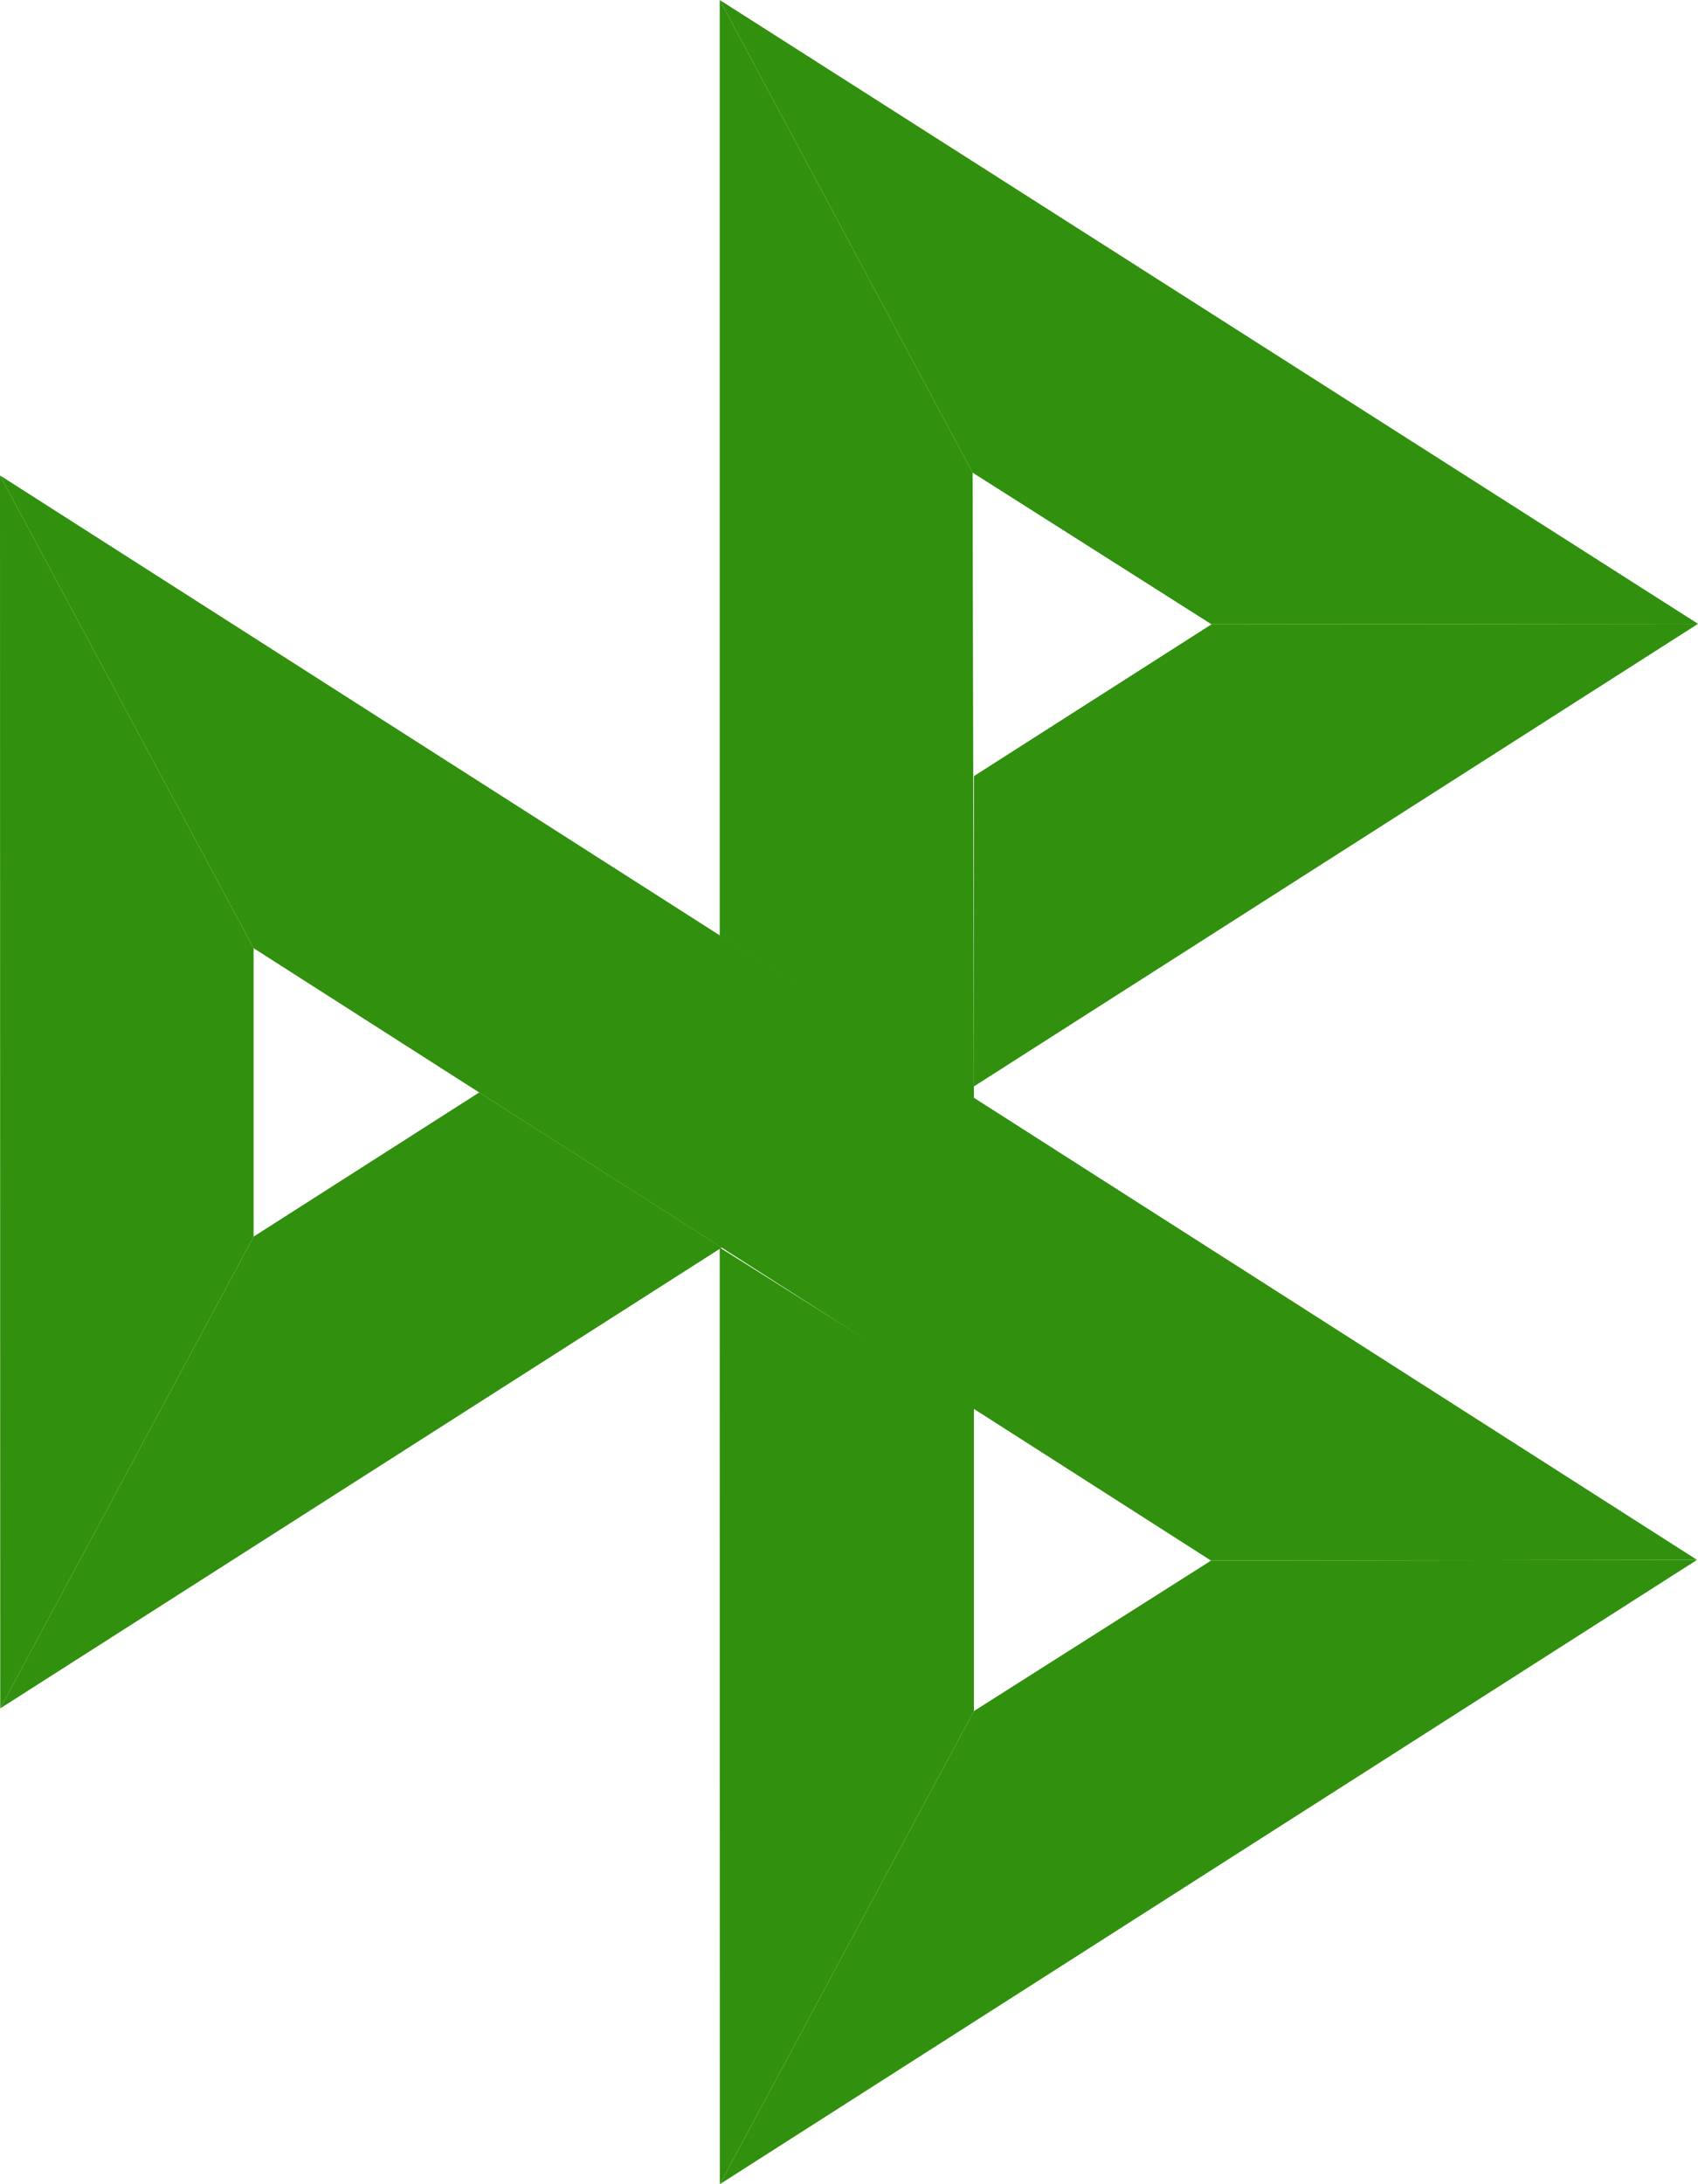
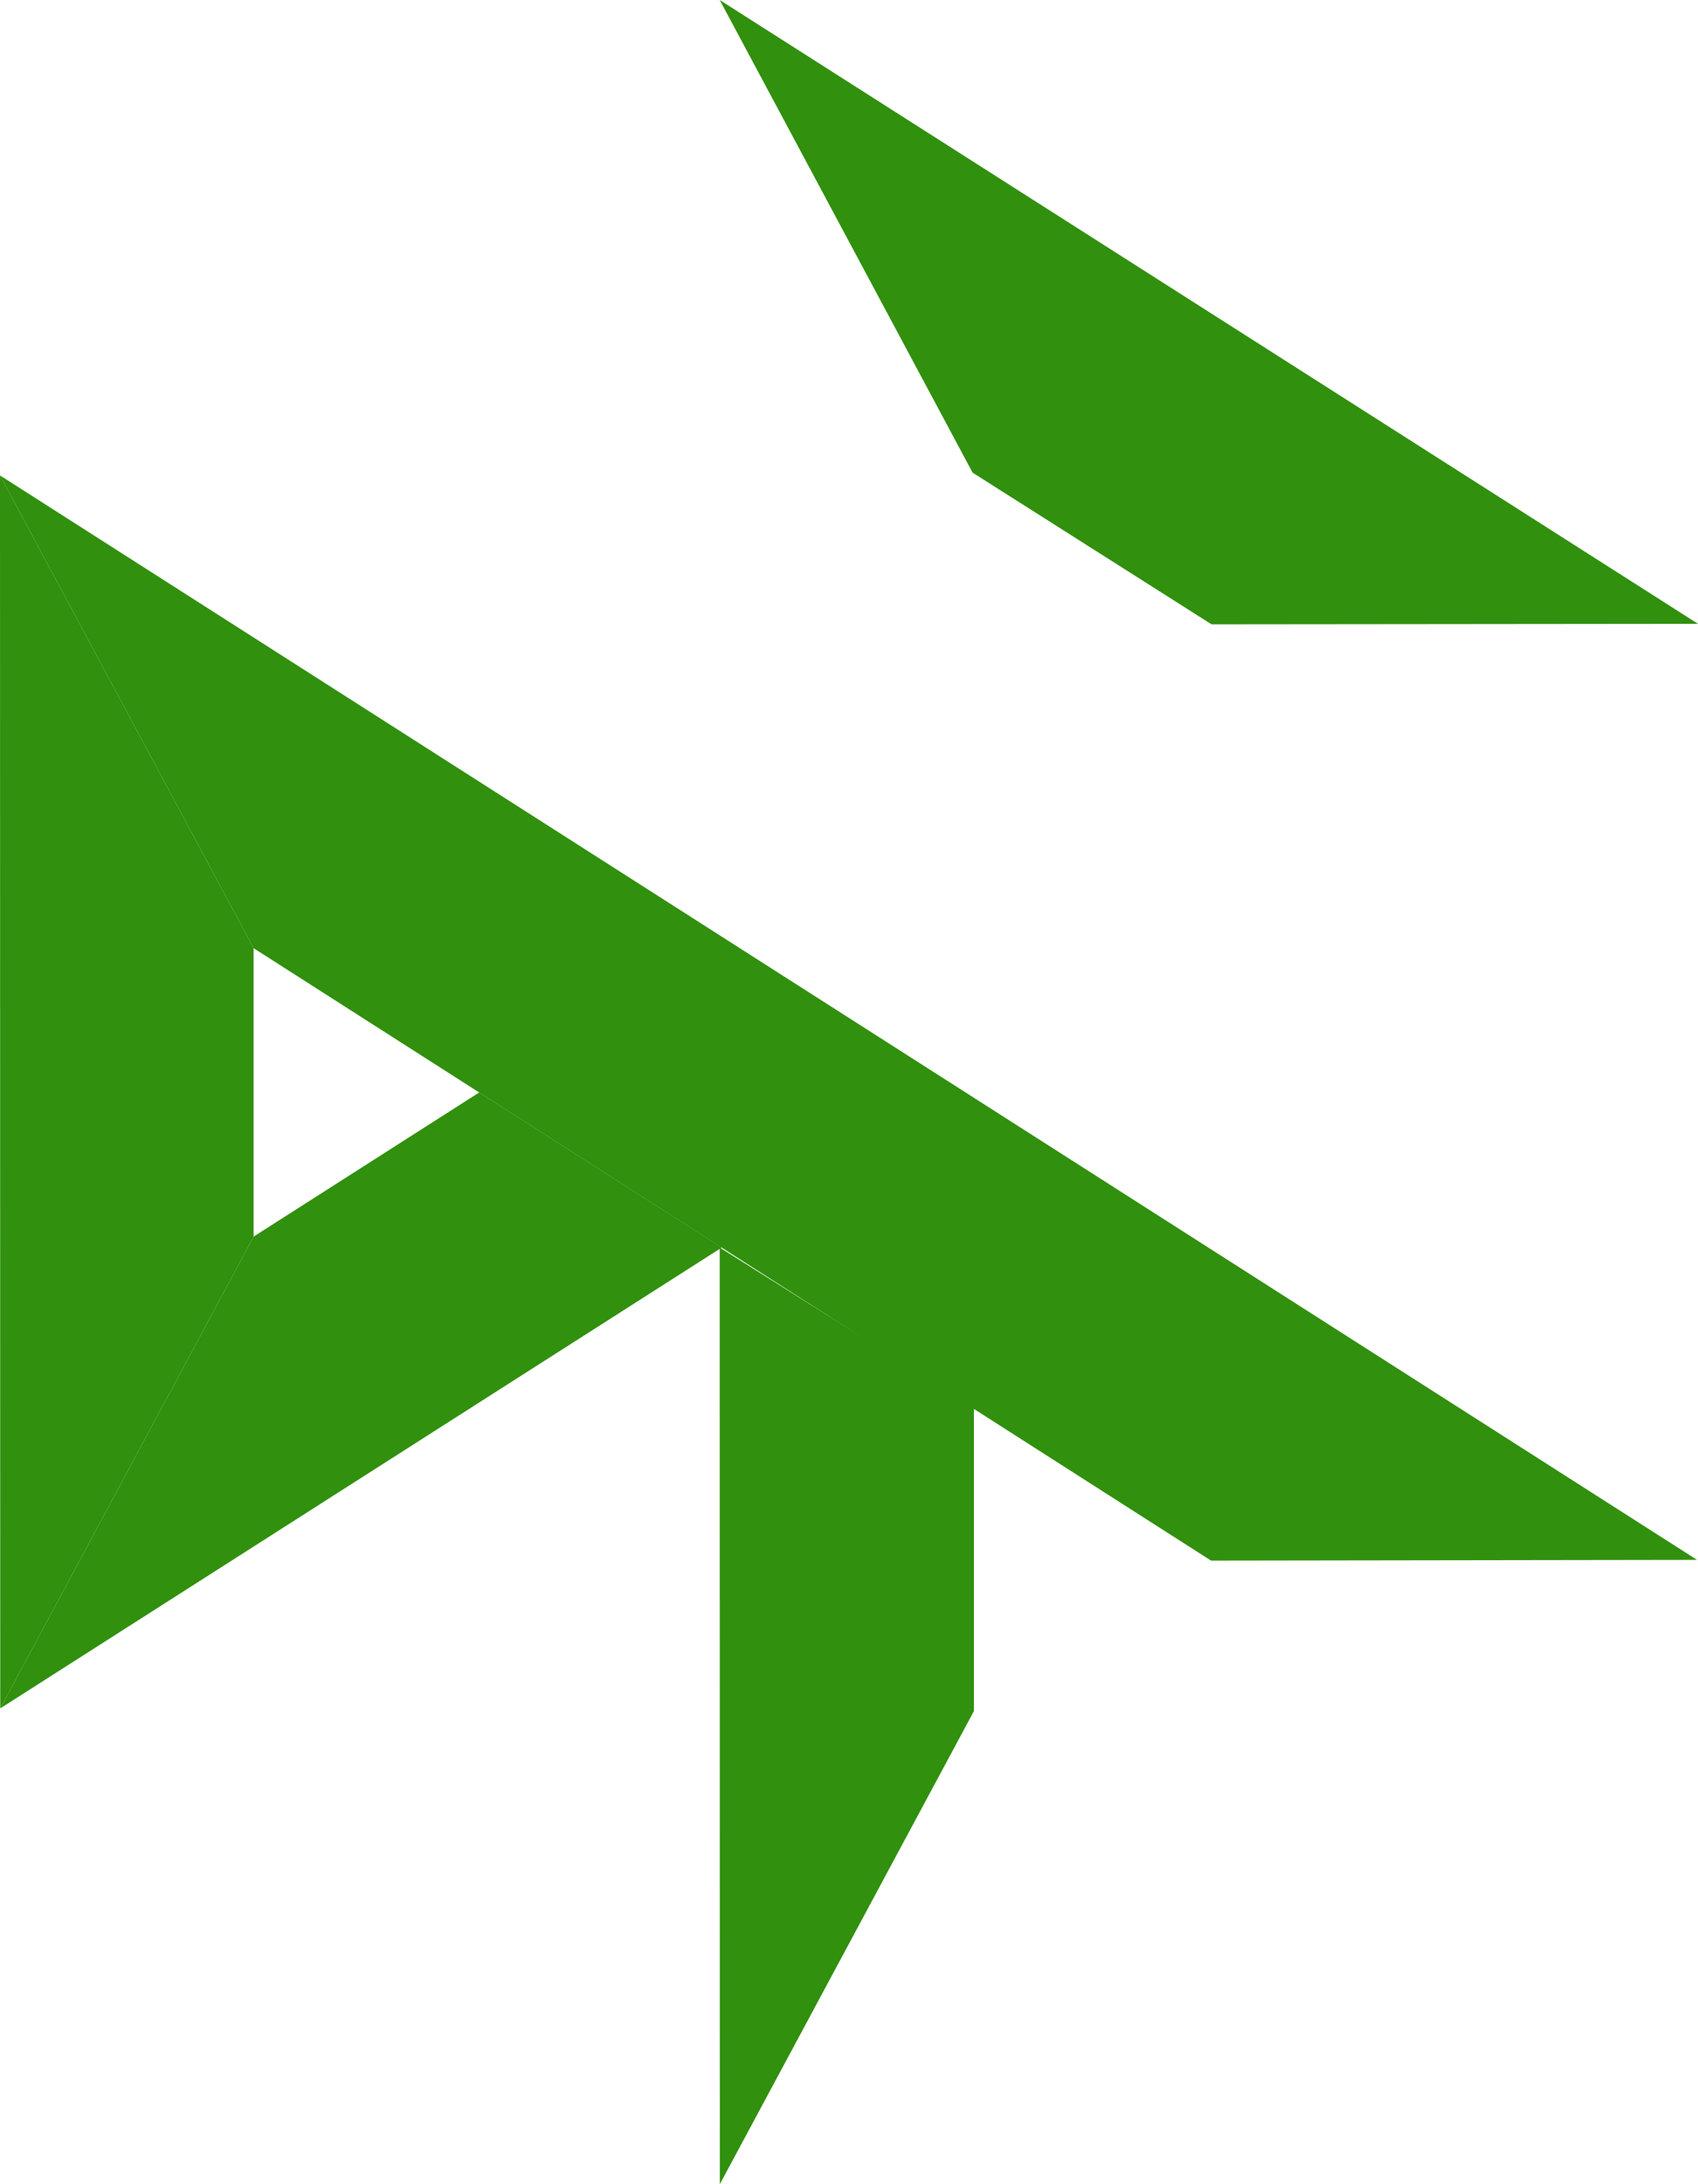
<svg xmlns="http://www.w3.org/2000/svg" width="14" height="18" viewBox="0 0 14 18" fill="none">
  <path d="M0 3.918L2.091 7.814V10.191L0.002 14.079L0 3.918Z" fill="#31900e" />
-   <path d="M8.03 6.396L9.989 5.145L14 5.141L8.03 8.953V6.396Z" fill="#31900e" />
-   <path d="M8.019 3.895L8.03 9.054L5.934 7.711V0L8.019 3.895Z" fill="#31900e" />
  <path d="M14 5.141L9.989 5.145L8.019 3.895L5.934 0L14 5.141Z" fill="#31900e" />
  <path d="M8.03 14.101V11.598L5.934 10.281L5.935 18L8.03 14.101Z" fill="#31900e" />
  <path d="M9.985 12.861L2.091 7.814L0 3.918L13.992 12.855L9.985 12.861Z" fill="#31900e" />
-   <path d="M5.935 18L8.03 14.101L9.985 12.861L13.992 12.855L5.935 18Z" fill="#31900e" />
  <path d="M0.002 14.079L5.951 10.281L3.951 9.003L2.091 10.191L0.002 14.079Z" fill="#31900e" />
</svg>